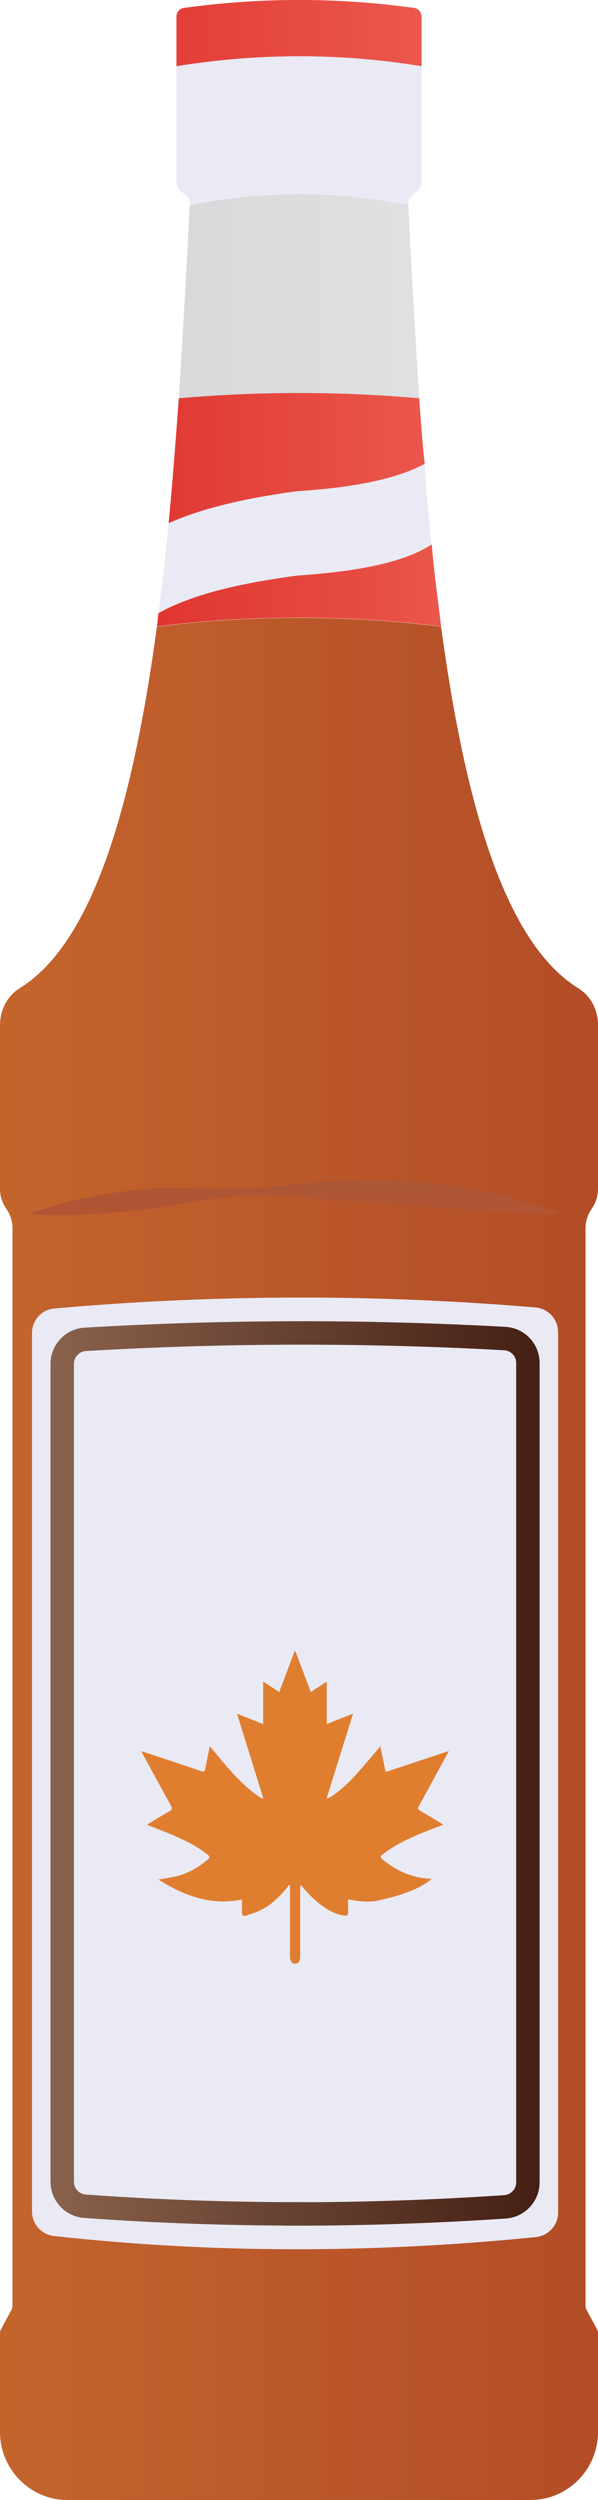
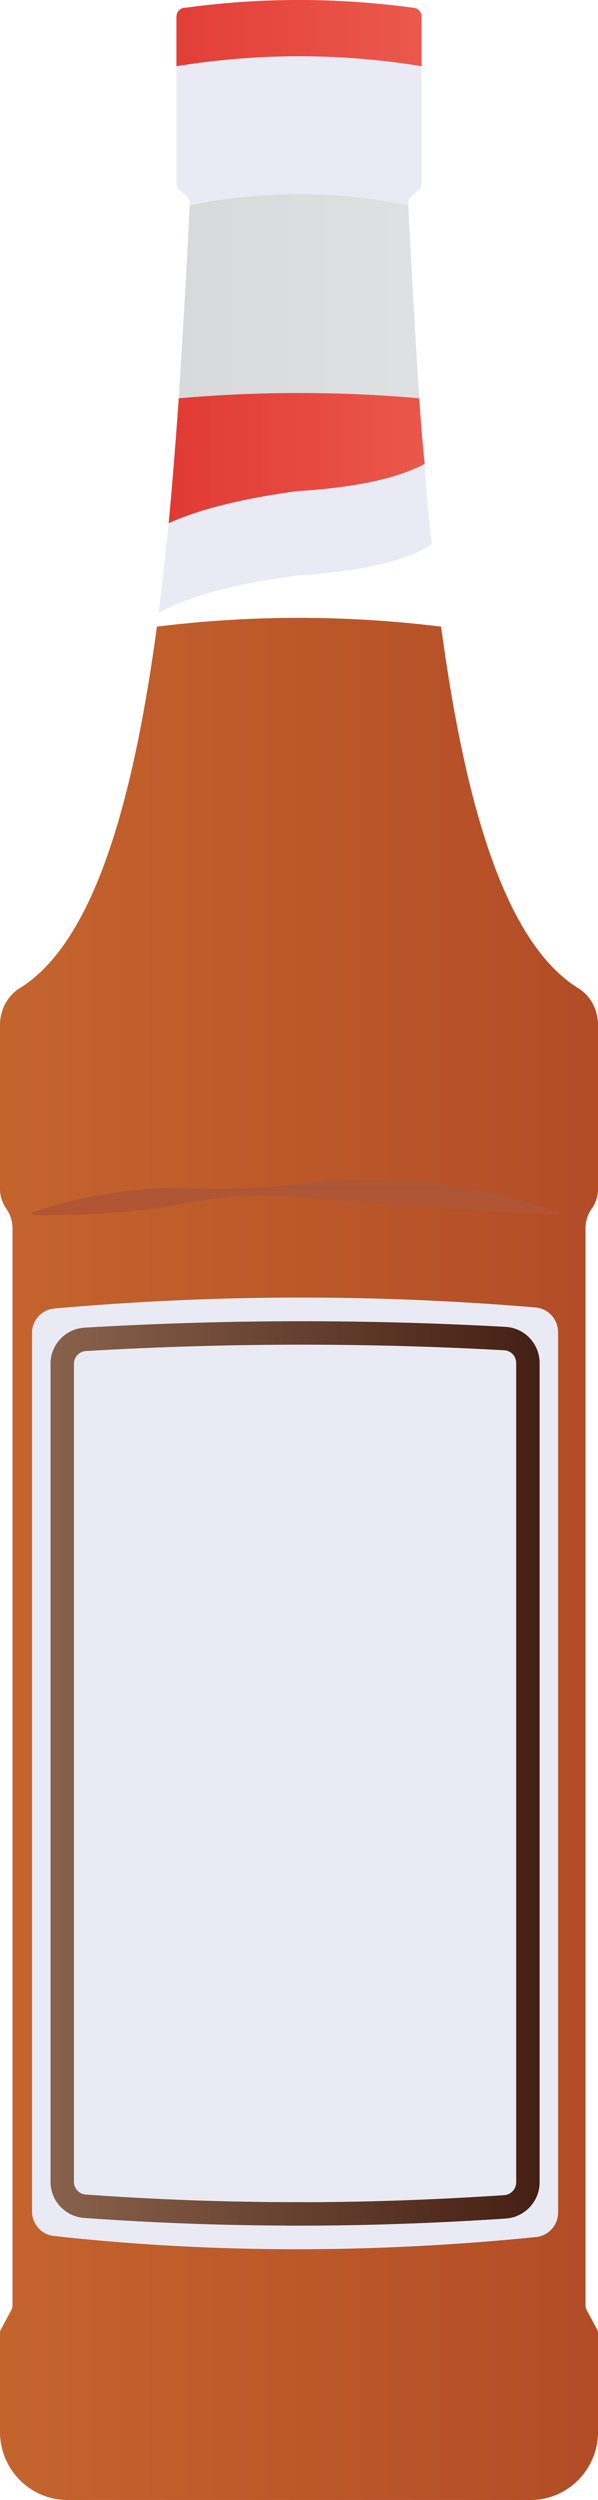
<svg xmlns="http://www.w3.org/2000/svg" id="a" data-name="Layer 1" viewBox="0 0 7.66 32">
  <defs>
    <linearGradient id="b" x1="-.515" y1=".424" x2="8.338" y2=".424" gradientUnits="userSpaceOnUse">
      <stop offset="0" stop-color="#db2726" />
      <stop offset="1" stop-color="#f37160" />
    </linearGradient>
    <linearGradient id="c" x1="-.172" y1="3.791" x2="8.076" y2="3.791" gradientUnits="userSpaceOnUse">
      <stop offset="0" stop-color="#d1d3d4" />
      <stop offset="1" stop-color="#e6e7e8" />
    </linearGradient>
    <linearGradient id="d" x1="-.54" y1="5.864" x2="8.126" y2="5.864" gradientUnits="userSpaceOnUse">
      <stop offset="0" stop-color="#db2726" />
      <stop offset=".288" stop-color="#e03833" />
      <stop offset=".856" stop-color="#ef6456" />
      <stop offset="1" stop-color="#f37160" />
    </linearGradient>
    <linearGradient id="e" x1="-.54" y1="7.493" x2="8.126" y2="7.493" gradientUnits="userSpaceOnUse">
      <stop offset="0" stop-color="#db2726" />
      <stop offset=".215" stop-color="#de302d" />
      <stop offset=".576" stop-color="#e64a41" />
      <stop offset="1" stop-color="#f37160" />
    </linearGradient>
    <linearGradient id="f" x1="-10.846" y1="19.954" x2="18.281" y2="19.954" gradientUnits="userSpaceOnUse">
      <stop offset="0" stop-color="#dc8637" />
      <stop offset="1" stop-color="#9b2b1d" />
    </linearGradient>
    <linearGradient id="g" x1=".647" y1="22.7" x2="6.913" y2="22.7" gradientUnits="userSpaceOnUse">
      <stop offset="0" stop-color="#89624d" />
      <stop offset="1" stop-color="#441f13" />
    </linearGradient>
    <linearGradient id="h" x1="3.78" y1="13.281" x2="3.78" y2="16.894" gradientUnits="userSpaceOnUse">
      <stop offset="0" stop-color="#89624d" />
      <stop offset="1" stop-color="#cc4c23" />
    </linearGradient>
  </defs>
  <path d="m5.4.218v.63c-1.04-.17-2.09-.17-3.14,0V.218c0-.07.05-.12.12-.12C3.35-.033,4.31-.033,5.28.098c.07,0,.12.05.12.12Z" style="fill: url(#b);" />
  <path d="m5.4.848v1.48c0,.06-.02.1-.07.13l-.03.03c-.05.03-.08.08-.07.14-.93-.19-1.87-.19-2.8,0,.01-.06-.02-.11-.06-.14l-.04-.03c-.05-.03-.07-.07-.07-.13V.848c1.05-.17,2.1-.17,3.14,0Z" style="fill: #e9eaf4;" />
  <path d="m5.37,5.098c-1.02-.09-2.05-.09-3.08,0,.05-.8.1-1.63.14-2.47.93-.19,1.87-.19,2.8,0,.04.84.09,1.67.14,2.47Z" style="fill: url(#c);" />
  <path d="m5.44,5.938c-.39.21-.99.31-1.64.35-.66.09-1.22.22-1.64.41.05-.52.09-1.05.13-1.6,1.03-.09,2.06-.09,3.08,0,.02.28.04.57.07.84Z" style="fill: url(#d);" />
-   <path d="m5.65,8.018c-1.22-.15-2.43-.15-3.64,0,.01-.06.01-.11.02-.17.43-.24,1.03-.38,1.77-.48.71-.05,1.35-.15,1.73-.4.03.36.08.71.12,1.05Z" style="fill: url(#e);" />
  <path d="m5.53,6.968c-.38.25-1.02.35-1.73.4-.74.1-1.34.24-1.77.48.05-.37.09-.75.13-1.15.42-.19.98-.32,1.64-.41.65-.04,1.25-.14,1.64-.35.02.35.05.7.09,1.03Z" style="fill: #e9eaf4;" />
  <path d="m7.5,15.721v13.779c0,.02,0,.04.01.06l.14.26c.01.02.01.04.01.06v1.25c0,.48-.39.87-.86.87H.86c-.47,0-.86-.39-.86-.87v-1.25c0-.02,0-.04.01-.06l.14-.26c.01-.02.01-.04.01-.06v-13.779c0-.09-.03-.18-.08-.25s-.08-.16-.08-.25v-2.1c0-.19.09-.37.25-.47.94-.58,1.45-2.34,1.76-4.63,1.21-.15,2.42-.15,3.64,0,.31,2.29.82,4.05,1.76,4.63.16.1.25.28.25.47v2.1c0,.09-.03.18-.08.25s-.08.16-.08.25Z" style="fill: url(#f);" />
  <path d="m7.149,17.049v11.273c0,.16-.123.297-.283.313-2.085.209-4.145.211-6.177-.014-.158-.017-.279-.154-.279-.313v-11.247c0-.161.124-.298.285-.312,2.055-.182,4.112-.187,6.167-.013.161.014.286.151.286.313Z" style="fill: #e9eaf4;" />
  <path d="m3.804,28.338c-.911,0-1.821-.033-2.718-.098-.163-.012-.289-.15-.289-.313v-10.47c0-.165.129-.303.294-.313.928-.055,1.858-.082,2.779-.082.862,0,1.732.024,2.598.072.165.009.294.147.294.312v10.489c0,.164-.129.302-.293.313-.898.06-1.79.091-2.665.091Z" style="fill: none; stroke: url(#g); stroke-miterlimit: 10; stroke-width: .3px;" />
  <path d="m.408,15.521c.543-.185,1.105-.286,1.672-.315.571.011,1.136.028,1.701-.047,1.129-.118,2.297-.043,3.371.362l-.006.029c-1.139-.045-2.236-.138-3.363-.227-.564-.062-1.127.018-1.68.131-.557.073-1.116.112-1.689.097l-.005-.03Z" style="fill: url(#h);" />
-   <path d="m4.459,24.312c0,.055 0.0.103,0,.151-0.0.059-.008.065-.068.054-.083-.015-.157-.05-.226-.096-.108-.071-.199-.161-.283-.259-.008-.01-.017-.019-.034-.036-.001.025-.003.041-.003.057-0.0.278-0.0.556-0.0.834,0,.009 0.0.017,0,.026-0.0.059-.025.093-.065.093-.041-0-.065-.035-.065-.093-0-.287-0-.573-0-.86,0-.015,0-.03,0-.045l-.016-.01c-.008.013-.014.027-.024.038-.084.098-.173.192-.285.257-.069.04-.146.068-.223.093-.058.019-.068.007-.068-.052-0-.048,0-.096,0-.15-.401.083-.744-.052-1.07-.255.081-.015.159-.025.235-.044.149-.037.278-.114.396-.211.032-.026.027-.043-.002-.066-.147-.117-.315-.194-.486-.266-.093-.039-.187-.074-.287-.113.011-.008.019-.015.028-.021.085-.052.17-.104.257-.153.036-.02.04-.037.02-.073-.125-.225-.248-.452-.372-.678-.002-.004-.003-.008-.006-.018.048.016.092.03.136.044.208.069.416.138.624.209.037.013.053.008.059-.034.013-.081.032-.162.048-.243.002-.012.006-.023.01-.038.199.236.383.481.642.652.01.006.022.009.044.019-.114-.367-.225-.723-.339-1.089.114.045.22.087.335.132v-.544c.072.047.136.089.206.134.067-.178.132-.35.197-.522.003-0.0.007-0.0.01-0.0.065.172.13.344.197.522.07-.045.133-.087.204-.133v.543c.114-.045.22-.087.337-.133-.114.365-.225.722-.336,1.078.003.003.006.005.009.008.019-.01.04-.019.058-.031.127-.086.235-.194.337-.308.095-.106.186-.216.282-.328.017.085.034.168.051.25.019.09.006.082.092.053.23-.076.459-.153.689-.229.013-.004.026-.008.046-.014-.075.138-.147.269-.218.4-.055.101-.11.203-.166.303-.016.029-.012.044.016.061.097.056.193.115.298.178-.028.01-.047.018-.066.025-.22.083-.439.169-.636.299-.028.019-.055.041-.082.061-.023.017-.027.033-.002.054.146.125.312.208.502.242.043.008.087.009.13.013-.026.036-.179.127-.322.177-.119.041-.241.075-.365.101-.123.025-.249.011-.378-.017Z" style="fill: #e07e30;" />
</svg>